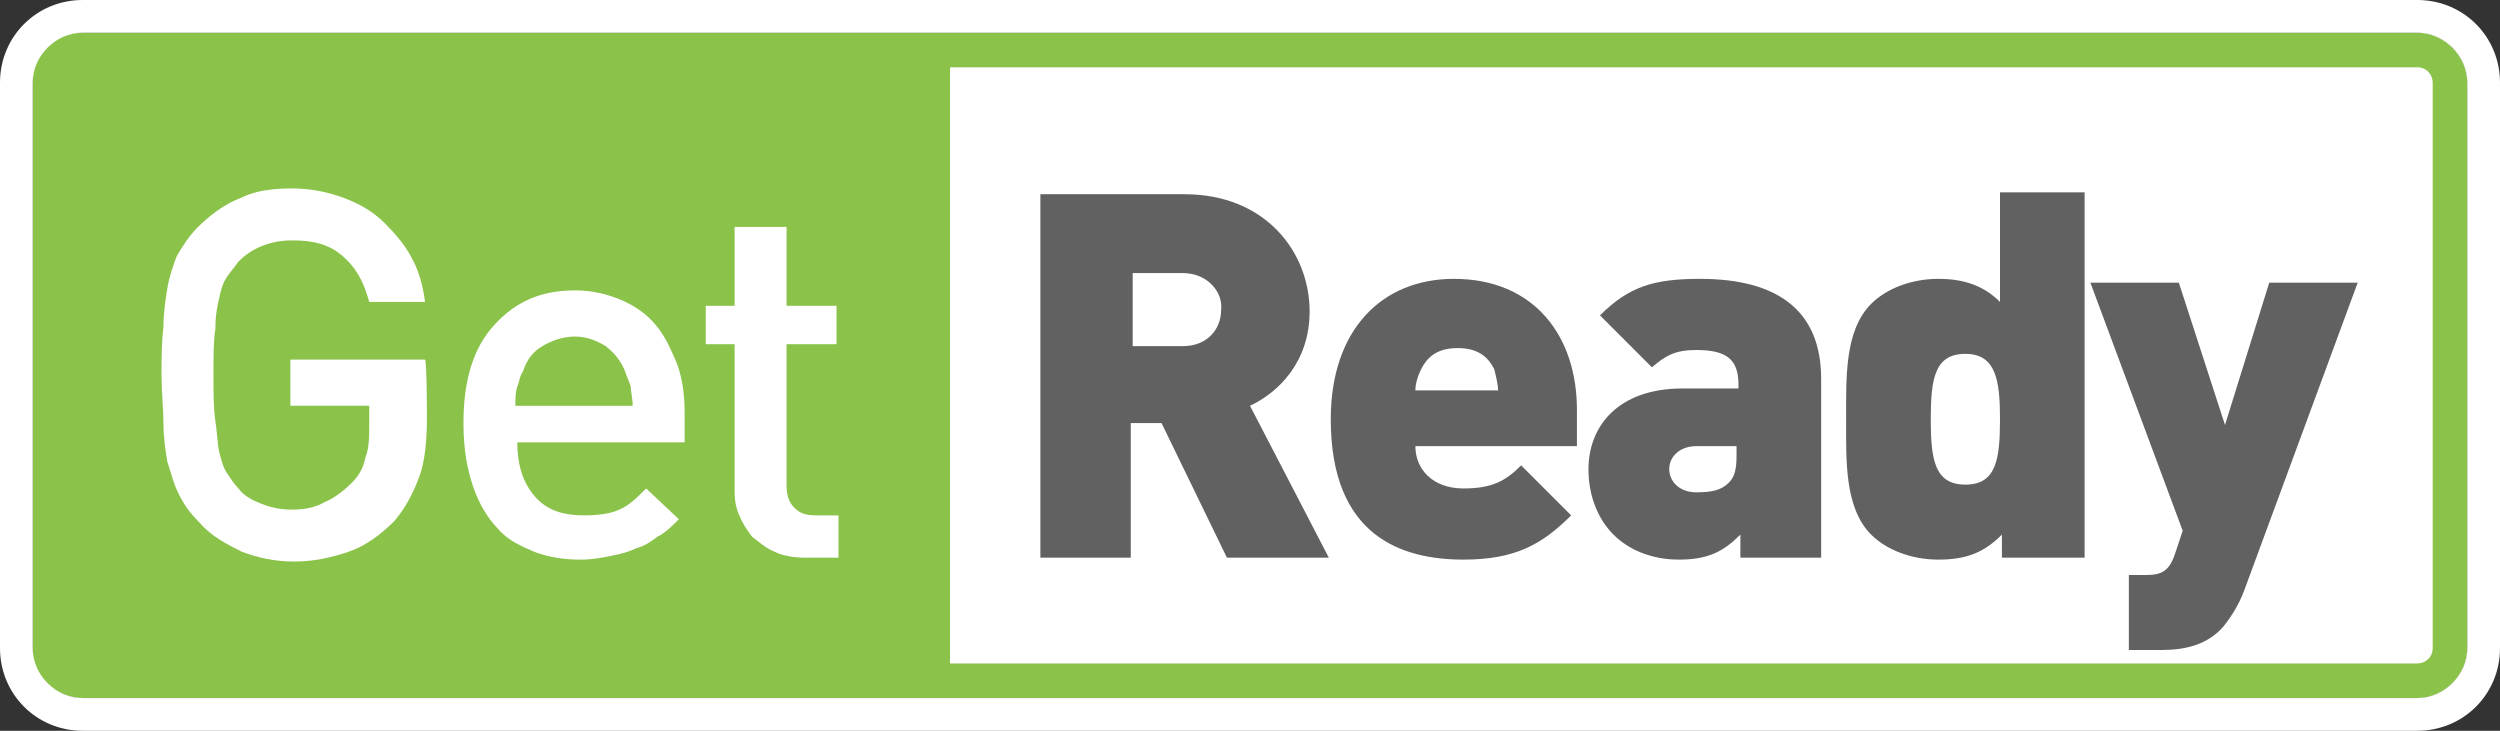
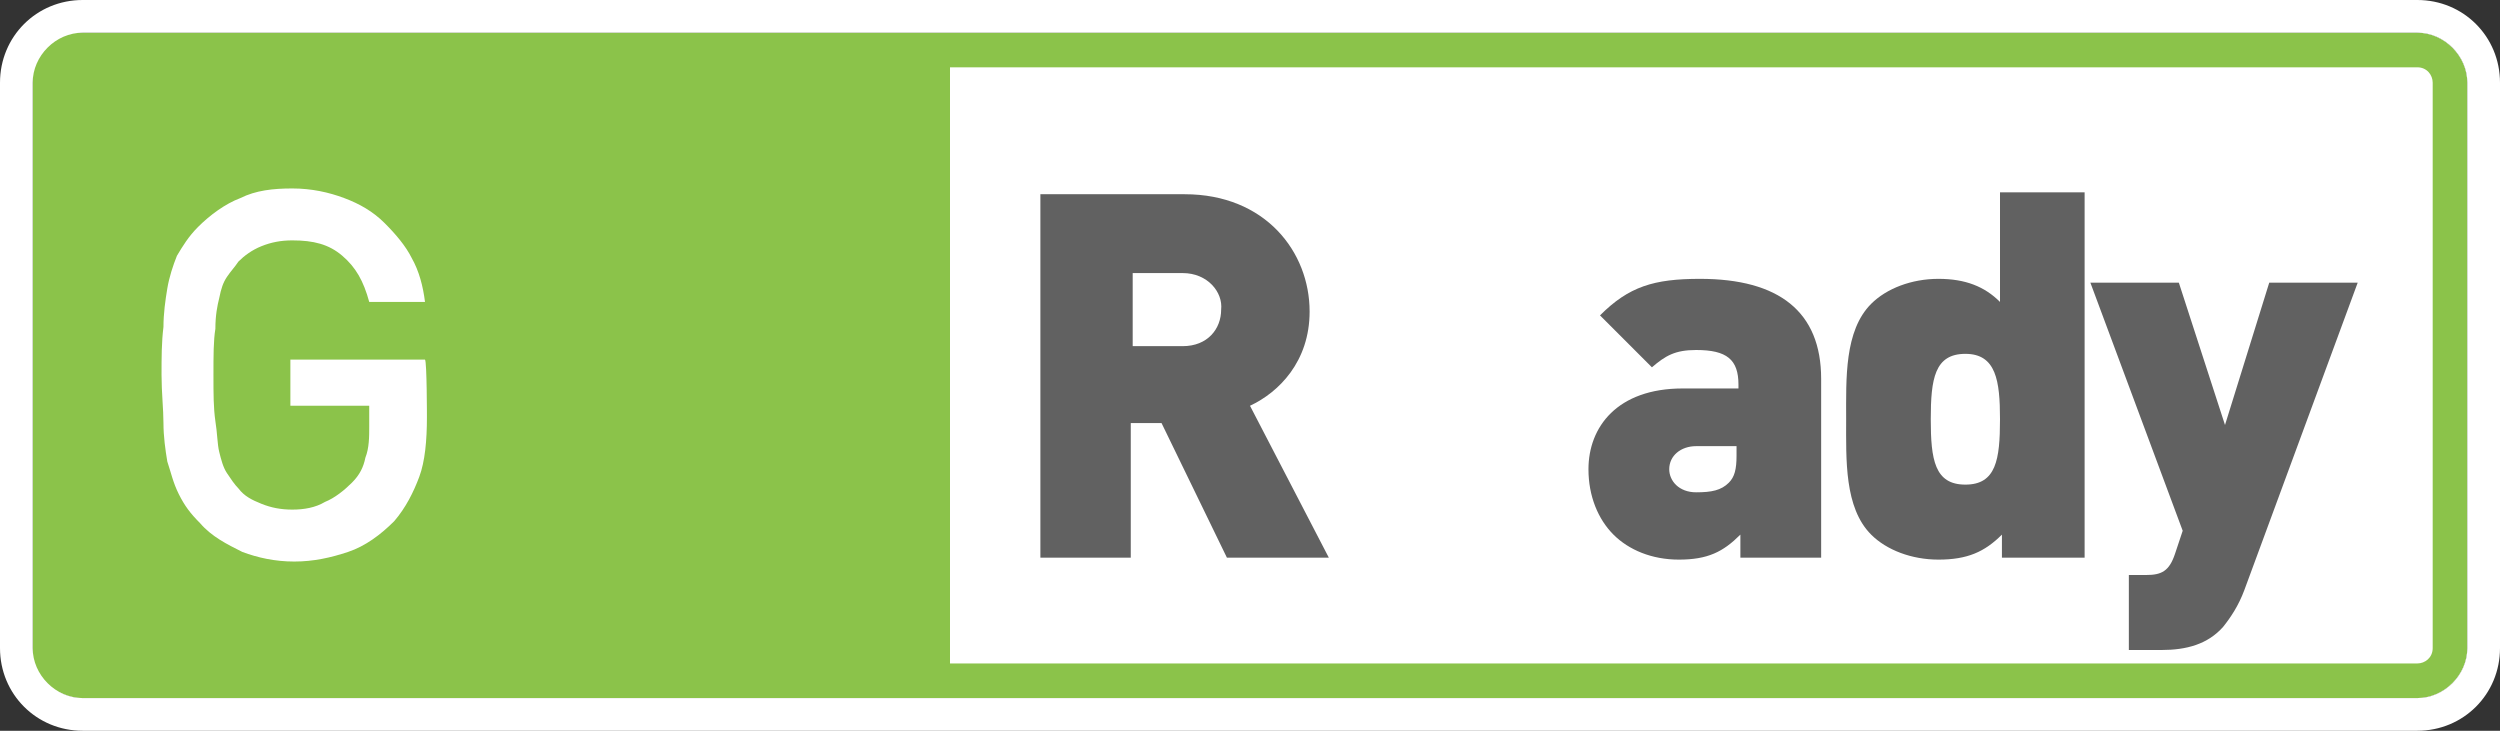
<svg xmlns="http://www.w3.org/2000/svg" version="1.1" id="Layer_1" x="0px" y="0px" viewBox="0 0 130 38" style="enable-background:new 0 0 130 38;" xml:space="preserve">
  <rect x="0" y="0" width="130" height="38" fill="#333333" stroke="none" />
  <style type="text/css">
	.st0{fill:#FFFFFF;}
	.st1{fill:#8BC34A;}
	.st2{fill:#616161;}
</style>
  <path class="st0" d="M128.3,33.7c0,1.4-1.2,2.6-2.6,2.6H4.3c-1.4,0-2.6-1.2-2.6-2.6V4.3c0-1.4,1.2-2.6,2.6-2.6h121.4  c1.4,0,2.6,1.2,2.6,2.6V33.7z" />
-   <path class="st1" d="M125.7,1.7H49.4H4.3H1.7v2.6v29.4V36h1.4c0.4,0.2,0.8,0.3,1.2,0.3h121.4c1.4,0,2.6-1.2,2.6-2.6V4.3  C128.3,2.9,127.1,1.7,125.7,1.7 M126.5,33.7c0,0.5-0.4,0.8-0.8,0.8H49.4v-31h76.3c0.5,0,0.8,0.4,0.8,0.8V33.7z" />
+   <path class="st1" d="M125.7,1.7H4.3H1.7v2.6v29.4V36h1.4c0.4,0.2,0.8,0.3,1.2,0.3h121.4c1.4,0,2.6-1.2,2.6-2.6V4.3  C128.3,2.9,127.1,1.7,125.7,1.7 M126.5,33.7c0,0.5-0.4,0.8-0.8,0.8H49.4v-31h76.3c0.5,0,0.8,0.4,0.8,0.8V33.7z" />
  <path class="st0" d="M22.2,21.7c0,1.2-0.1,2.3-0.4,3.1c-0.3,0.8-0.7,1.6-1.3,2.3c-0.7,0.7-1.5,1.3-2.4,1.6c-0.9,0.3-1.8,0.5-2.8,0.5  c-1,0-1.9-0.2-2.7-0.5c-0.8-0.4-1.6-0.8-2.2-1.5c-0.5-0.5-0.8-0.9-1.1-1.5C9,25.1,8.9,24.6,8.7,24c-0.1-0.6-0.2-1.3-0.2-2  c0-0.7-0.1-1.6-0.1-2.5c0-0.9,0-1.7,0.1-2.5c0-0.7,0.1-1.4,0.2-2c0.1-0.6,0.3-1.2,0.5-1.7c0.3-0.5,0.6-1,1.1-1.5  c0.6-0.6,1.4-1.2,2.2-1.5c0.8-0.4,1.7-0.5,2.7-0.5c1,0,1.9,0.2,2.7,0.5c0.8,0.3,1.5,0.7,2.1,1.3s1.1,1.2,1.4,1.8  c0.4,0.7,0.6,1.5,0.7,2.3h-2.9c-0.3-1.1-0.7-1.8-1.4-2.4s-1.5-0.8-2.6-0.8c-0.6,0-1.1,0.1-1.6,0.3c-0.5,0.2-0.9,0.5-1.2,0.8  c-0.2,0.3-0.4,0.5-0.6,0.8c-0.2,0.3-0.3,0.6-0.4,1.1c-0.1,0.4-0.2,0.9-0.2,1.6c-0.1,0.6-0.1,1.4-0.1,2.4s0,1.7,0.1,2.4  c0.1,0.6,0.1,1.2,0.2,1.6c0.1,0.4,0.2,0.8,0.4,1.1s0.4,0.6,0.6,0.8c0.3,0.4,0.7,0.6,1.2,0.8c0.5,0.2,1,0.3,1.6,0.3  c0.6,0,1.2-0.1,1.7-0.4c0.5-0.2,1-0.6,1.4-1c0.4-0.4,0.6-0.8,0.7-1.3c0.2-0.5,0.2-1.1,0.2-1.6v-1.1h-4.1v-2.4h7  C22.2,18.8,22.2,21.7,22.2,21.7z" />
-   <path class="st0" d="M26.9,23c0,1.2,0.3,2.1,0.9,2.8c0.6,0.7,1.4,1,2.6,1c0.7,0,1.4-0.1,1.8-0.3c0.5-0.2,0.9-0.6,1.4-1.1l1.7,1.6  c-0.4,0.4-0.7,0.7-1.1,0.9c-0.4,0.3-0.7,0.5-1.1,0.6c-0.4,0.2-0.8,0.3-1.3,0.4c-0.5,0.1-1,0.2-1.6,0.2c-0.8,0-1.6-0.1-2.4-0.4  c-0.7-0.3-1.4-0.6-1.9-1.2c-0.5-0.5-1-1.3-1.3-2.2c-0.3-0.9-0.5-1.9-0.5-3.3c0-2.2,0.5-3.9,1.6-5.1c1.1-1.2,2.4-1.8,4.2-1.8  c0.9,0,1.7,0.2,2.4,0.5s1.3,0.7,1.8,1.3s0.8,1.3,1.1,2c0.3,0.8,0.4,1.7,0.4,2.6V23H26.9z M32.9,21.1c0-0.4-0.1-0.7-0.1-1  c-0.1-0.3-0.2-0.5-0.3-0.8c-0.2-0.5-0.5-0.9-1-1.3c-0.5-0.3-1-0.5-1.6-0.5c-0.6,0-1.2,0.2-1.7,0.5c-0.5,0.3-0.8,0.7-1,1.3  c-0.2,0.3-0.2,0.6-0.3,0.8c-0.1,0.3-0.1,0.6-0.1,1H32.9z" />
-   <path class="st0" d="M41.9,29c-0.6,0-1.2-0.1-1.6-0.3c-0.5-0.2-0.8-0.5-1.2-0.8c-0.3-0.4-0.5-0.7-0.7-1.2c-0.2-0.5-0.2-0.9-0.2-1.4  v-7.4h-1.5v-2h1.5v-4.1h2.7v4.1h2.6v2h-2.6v7.3c0,0.5,0.1,0.9,0.4,1.2c0.3,0.3,0.6,0.4,1.2,0.4h1.1V29C43.6,29,41.9,29,41.9,29z" />
  <path class="st2" d="M63.8,29l-3.4-7h-1.6v7h-4.7V10.1h7.5c4.2,0,6.5,3,6.5,6.1c0,2.6-1.6,4.2-3.1,4.9l4.1,7.9  C69.2,29,63.8,29,63.8,29z M61.5,14.2h-2.6v3.8h2.6c1.3,0,2-0.9,2-1.9C63.6,15.2,62.8,14.2,61.5,14.2" />
-   <path class="st2" d="M73.6,23.2c0,1.2,0.9,2.2,2.5,2.2c1.5,0,2.2-0.4,3-1.2l2.6,2.6c-1.5,1.5-2.9,2.3-5.6,2.3  c-3.2,0-6.9-1.2-6.9-7.3c0-4.7,2.7-7.3,6.4-7.3c4.2,0,6.4,3,6.4,6.8v1.9H73.6z M77.7,19.2c-0.3-0.6-0.8-1.1-1.9-1.1  c-1.1,0-1.6,0.5-1.9,1.1c-0.2,0.4-0.3,0.8-0.3,1.1h4.3C77.9,20,77.8,19.6,77.7,19.2" />
  <path class="st2" d="M90.5,29v-1.2c-0.9,0.9-1.7,1.3-3.2,1.3c-1.4,0-2.6-0.5-3.4-1.3c-0.8-0.8-1.3-2-1.3-3.4c0-2.2,1.5-4.2,4.9-4.2  h2.9V20c0-1.3-0.6-1.8-2.2-1.8c-1.1,0-1.6,0.3-2.3,0.9l-2.7-2.7c1.5-1.5,2.8-1.9,5.2-1.9c4.1,0,6.3,1.7,6.3,5.2V29  C94.7,29,90.5,29,90.5,29z M90.4,23.2h-2.2c-0.8,0-1.4,0.5-1.4,1.2c0,0.6,0.5,1.2,1.4,1.2c0.8,0,1.3-0.1,1.7-0.5  c0.3-0.3,0.4-0.7,0.4-1.4V23.2z" />
  <path class="st2" d="M104.1,29v-1.2c-0.9,0.9-1.8,1.3-3.3,1.3c-1.4,0-2.7-0.5-3.5-1.3c-1.4-1.4-1.3-3.9-1.3-6s-0.1-4.6,1.3-6  c0.8-0.8,2.1-1.3,3.5-1.3s2.4,0.4,3.2,1.2V10h4.4V29L104.1,29L104.1,29z M102.2,18.4c-1.6,0-1.8,1.3-1.8,3.4s0.2,3.4,1.8,3.4  c1.6,0,1.8-1.3,1.8-3.4C104,19.8,103.8,18.4,102.2,18.4" />
  <path class="st2" d="M116.7,30.7c-0.3,0.8-0.7,1.4-1.1,1.9c-0.8,0.9-1.9,1.2-3.2,1.2h-1.7v-3.9h0.9c0.8,0,1.2-0.2,1.5-1.1l0.4-1.2  l-4.8-12.9h4.6l2.4,7.4l2.3-7.4h4.6L116.7,30.7z" />
  <path class="st0" d="M125.7,1.7c1.4,0,2.6,1.2,2.6,2.6v29.4c0,1.4-1.2,2.6-2.6,2.6H4.3c-1.4,0-2.6-1.2-2.6-2.6V4.3  c0-1.4,1.2-2.6,2.6-2.6L125.7,1.7 M125.7,0H4.3C1.9,0,0,1.9,0,4.3v29.4C0,36.1,1.9,38,4.3,38h121.4c2.4,0,4.3-1.9,4.3-4.3V4.3  C130,1.9,128.1,0,125.7,0" />
</svg>